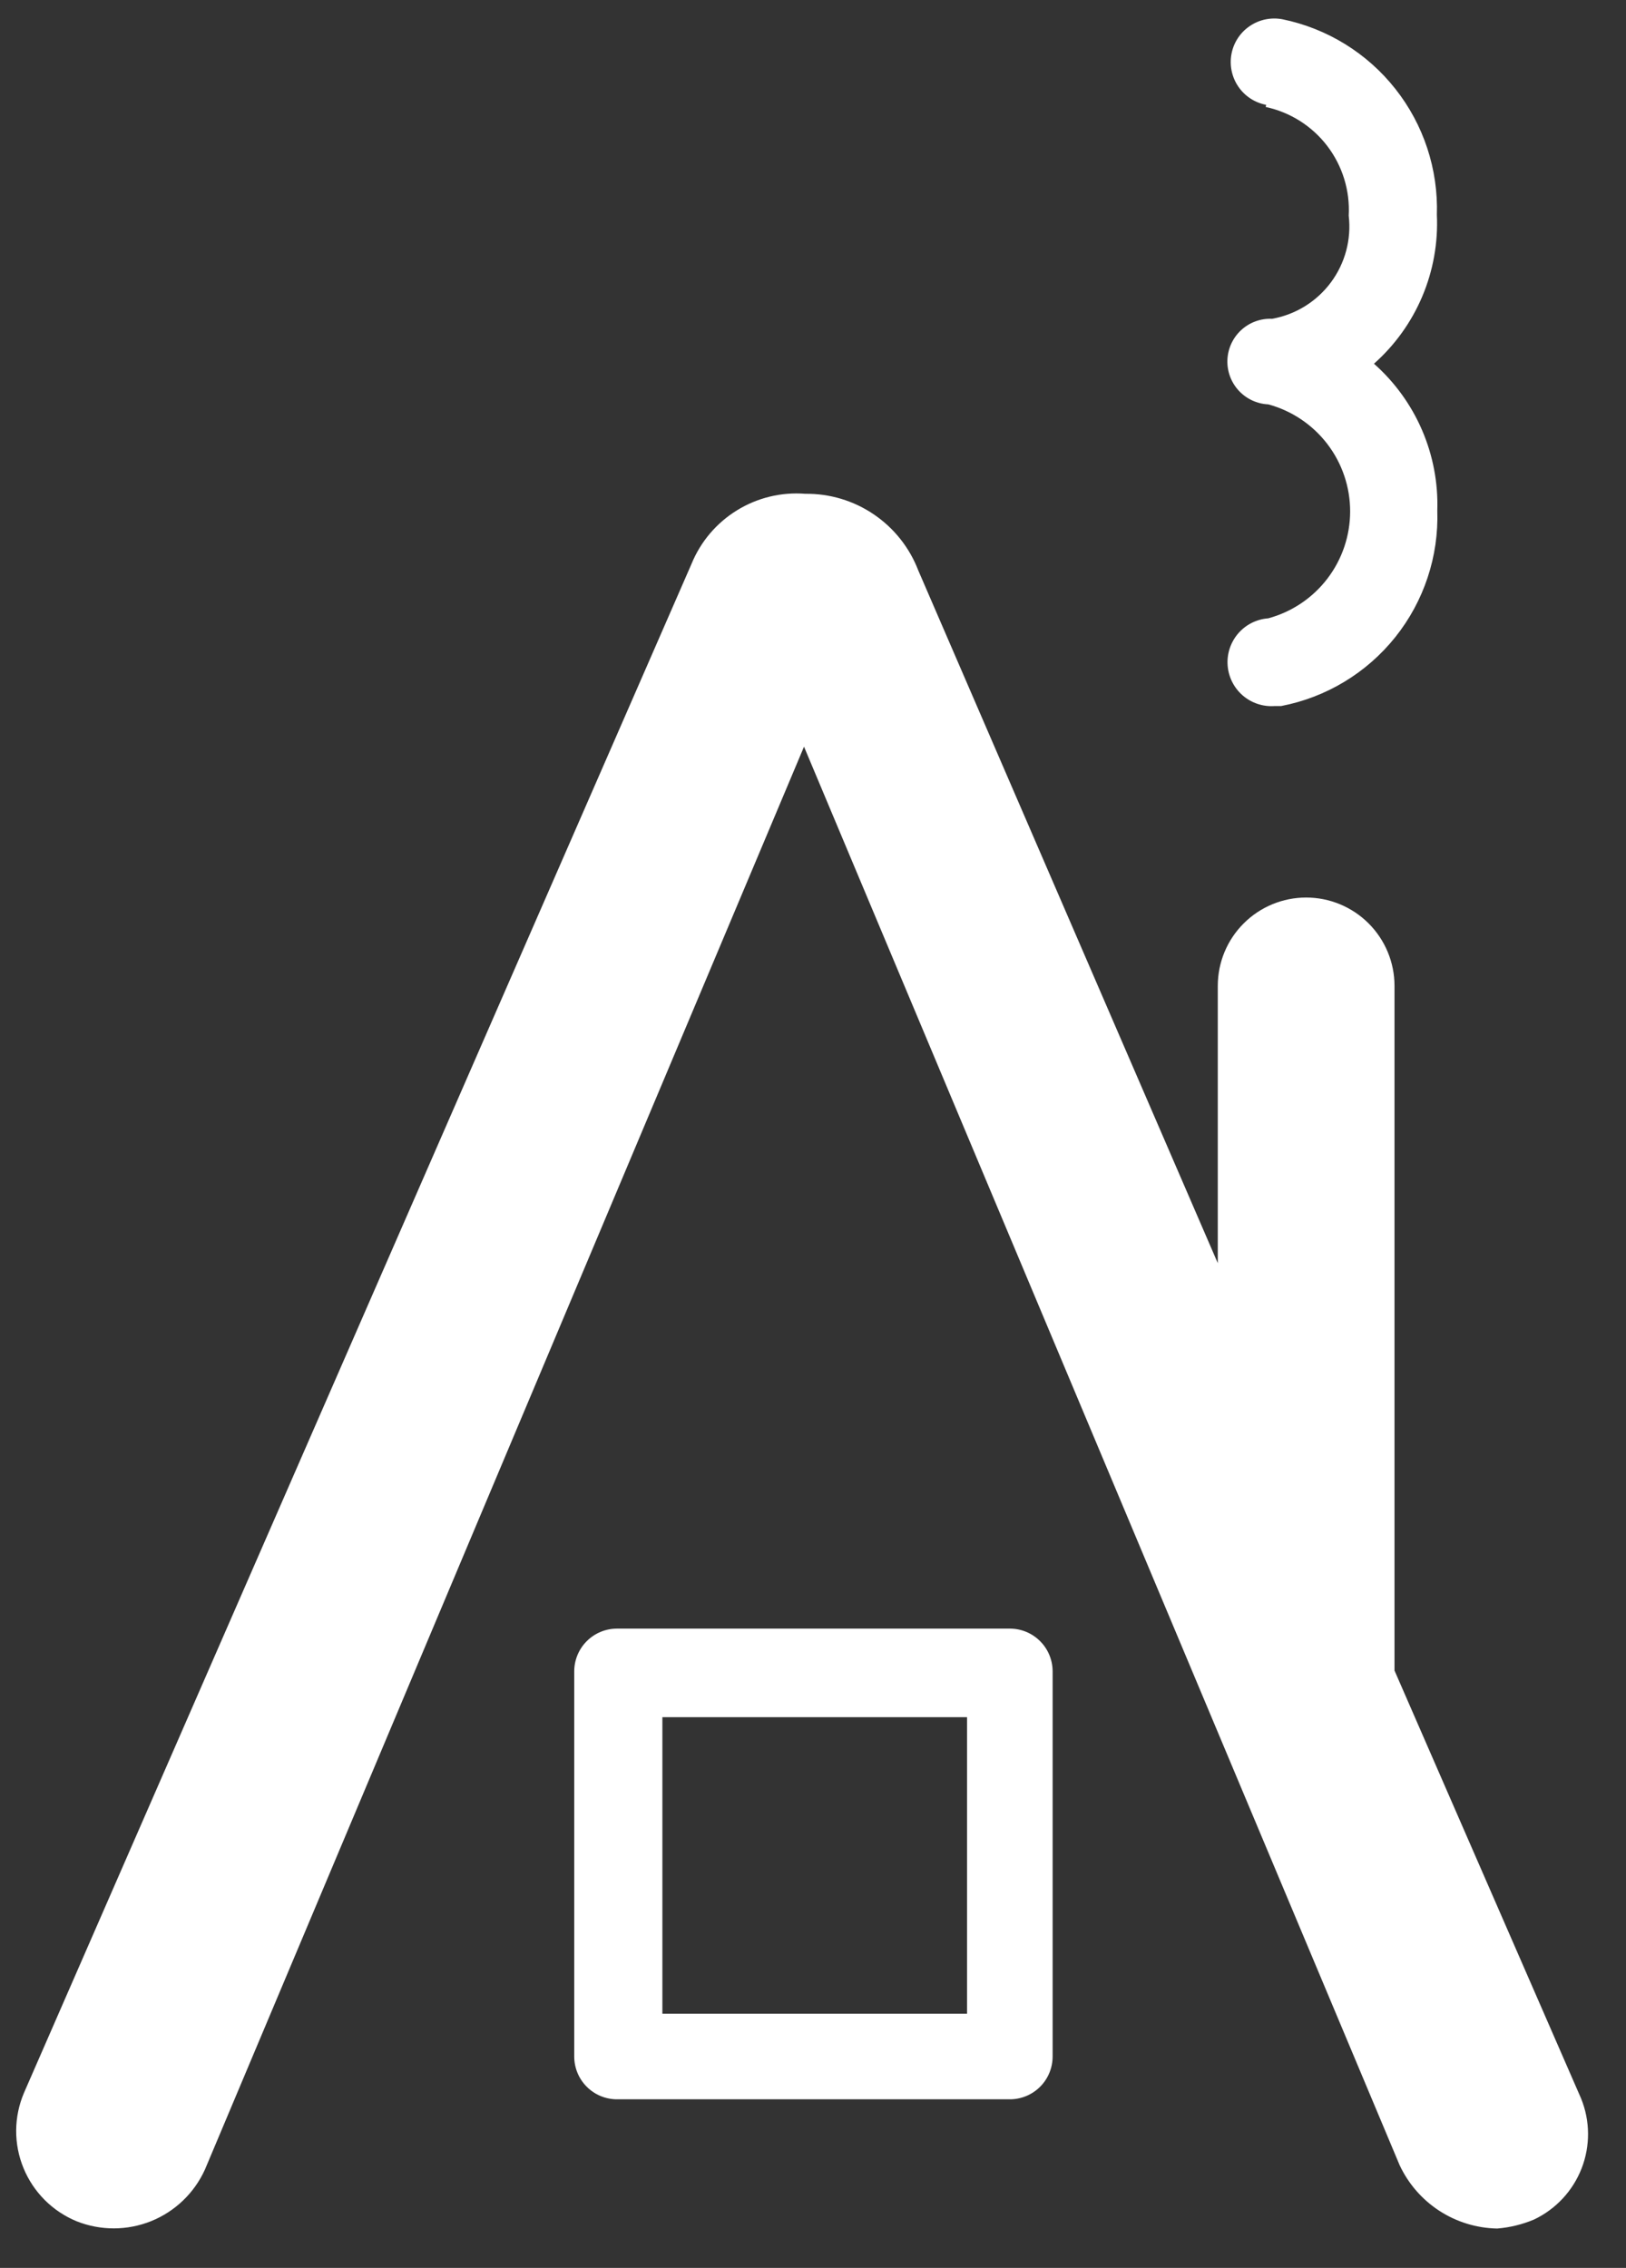
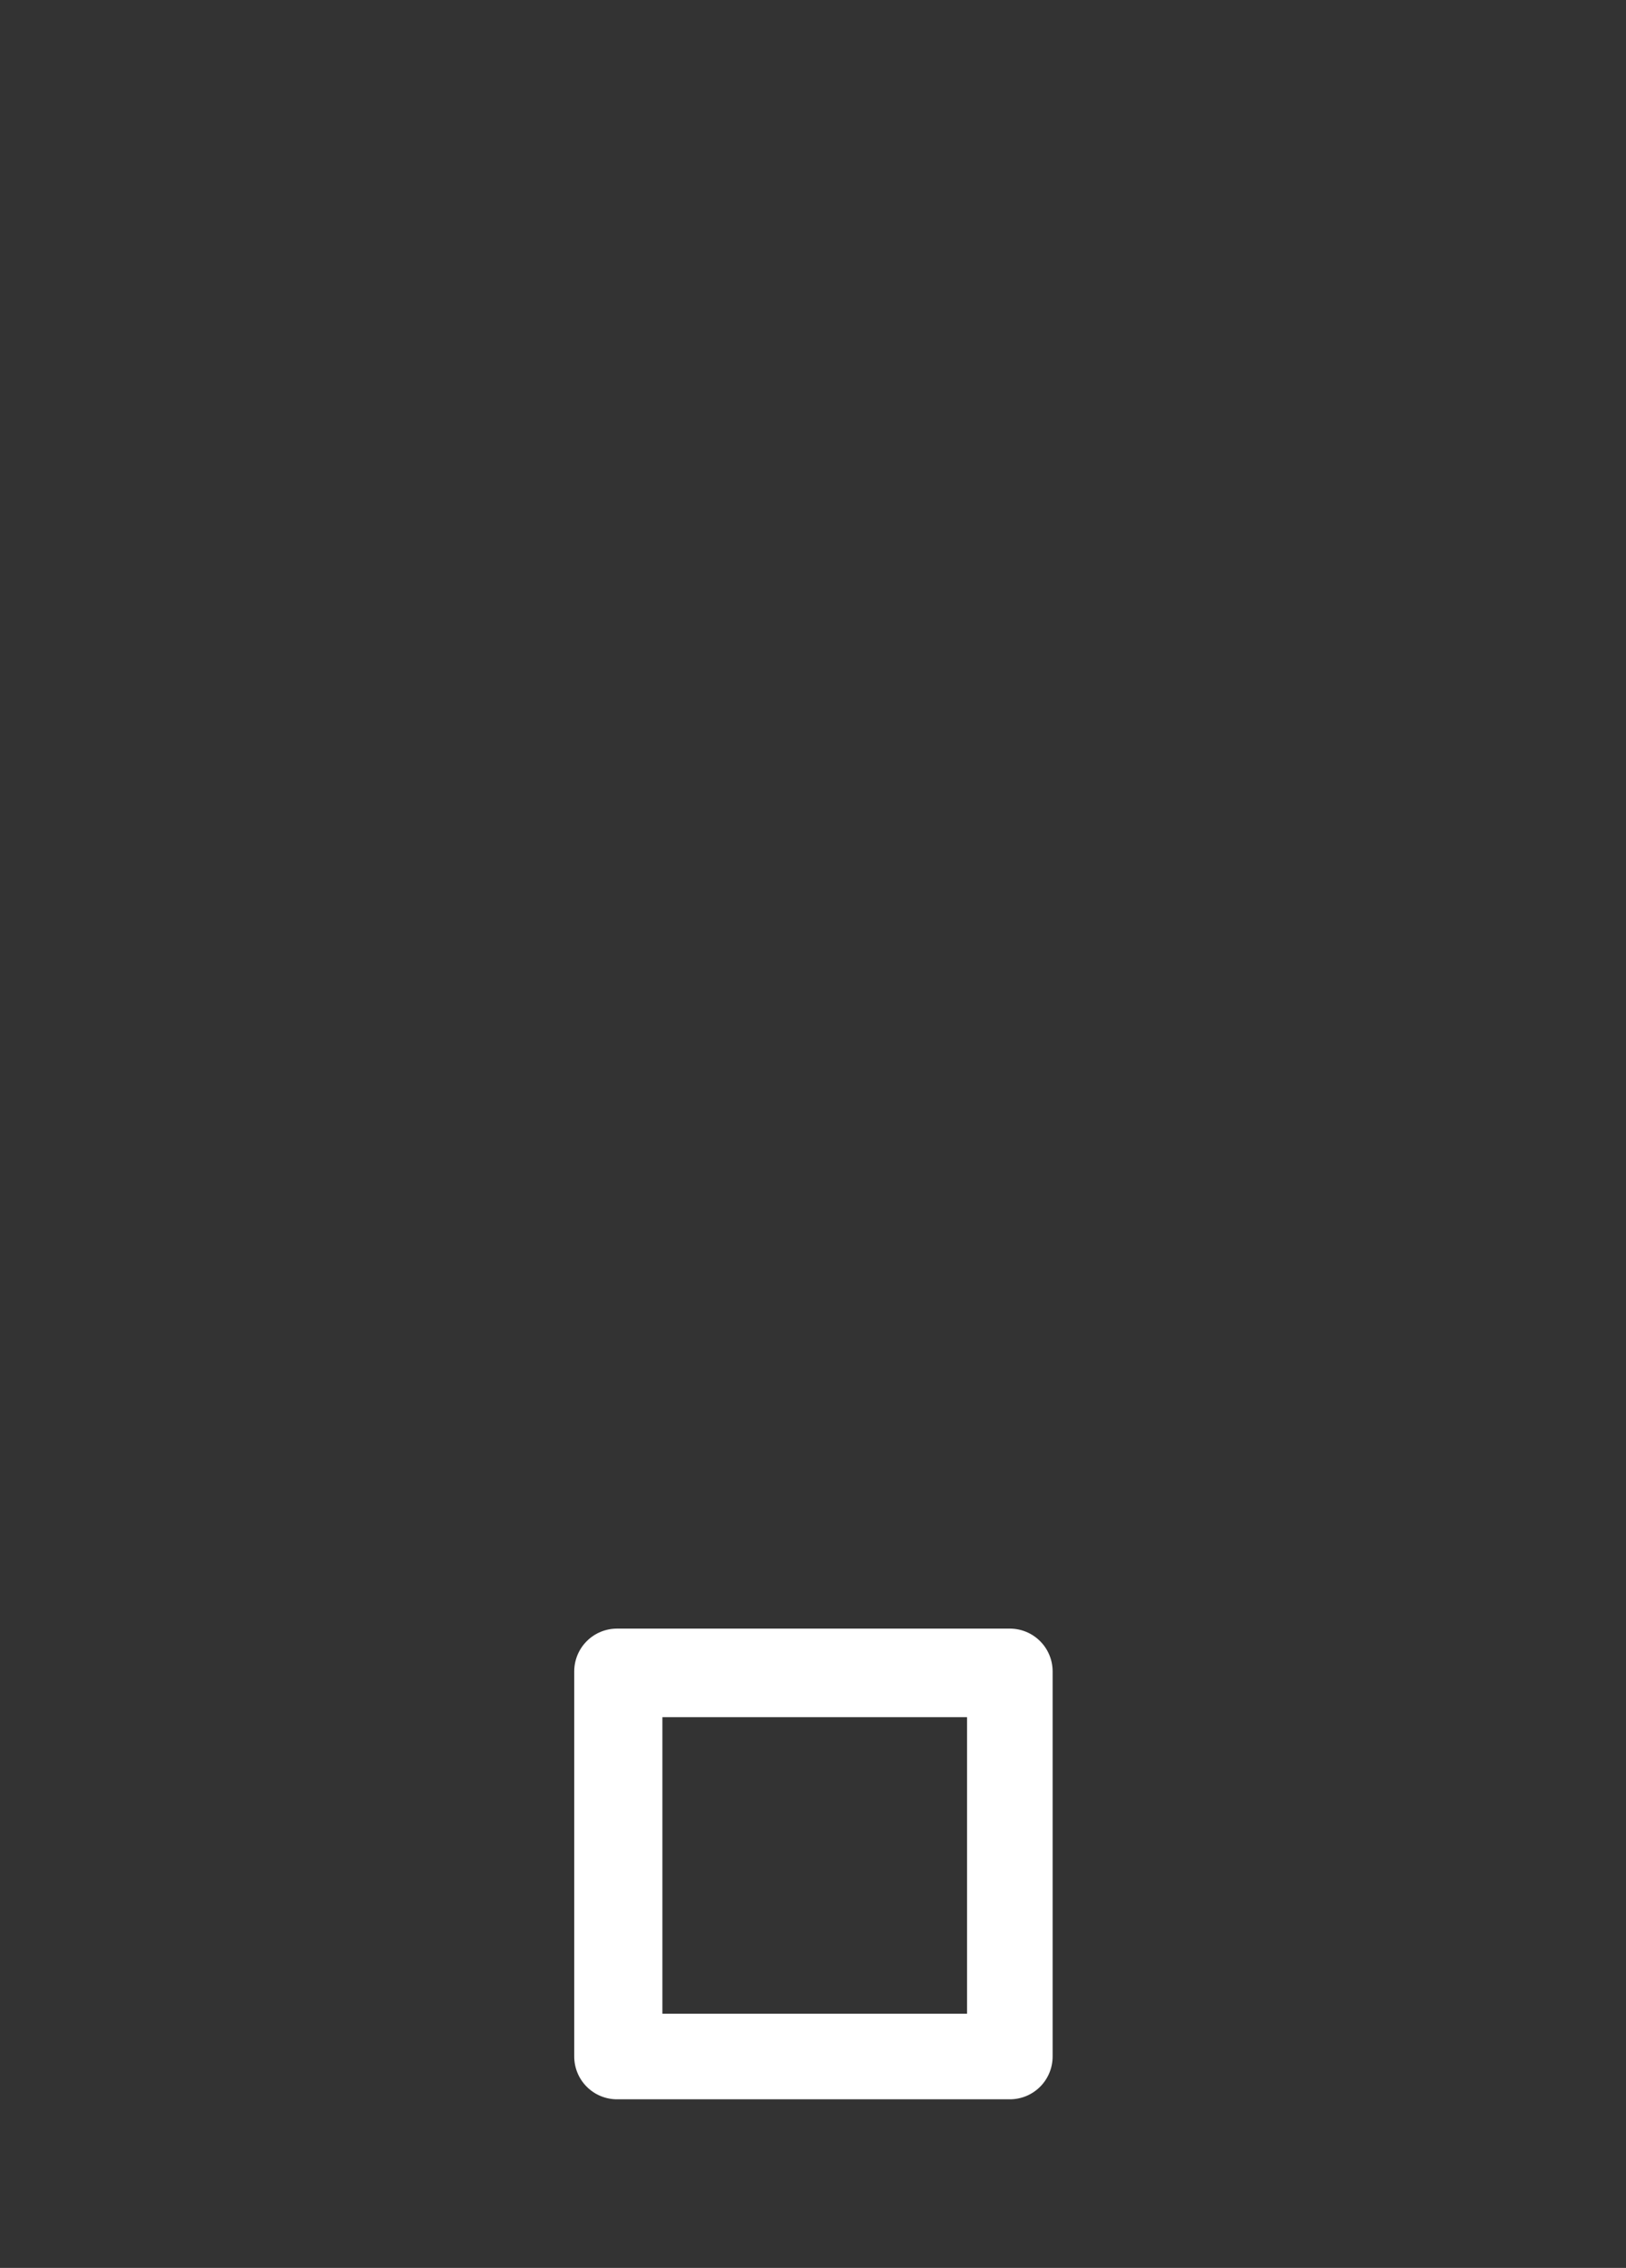
<svg xmlns="http://www.w3.org/2000/svg" width="38" height="53" viewBox="0 0 38 53" fill="none">
  <rect x="0" y="0" width="38" height="53" fill="#333333" stroke="none" />
-   <path d="M36.95 49.04L32.59 39.04V23.04C32.59 22.492 32.372 21.967 31.985 21.58C31.598 21.193 31.073 20.975 30.525 20.975C29.977 20.975 29.452 21.193 29.065 21.58C28.677 21.967 28.46 22.492 28.46 23.04V29.52L21.46 13.33C21.256 12.798 20.893 12.341 20.421 12.021C19.949 11.7 19.39 11.533 18.82 11.54C18.26 11.496 17.701 11.631 17.223 11.926C16.744 12.221 16.372 12.66 16.16 13.18L0.56 48.91C0.442 49.188 0.38 49.486 0.378 49.787C0.376 50.089 0.434 50.388 0.549 50.667C0.663 50.946 0.832 51.199 1.045 51.413C1.258 51.626 1.511 51.795 1.79 51.91C2.35 52.133 2.974 52.132 3.533 51.907C4.092 51.681 4.542 51.249 4.79 50.7L18.79 17.45L32.71 50.6C32.914 51.035 33.235 51.404 33.638 51.666C34.041 51.928 34.51 52.071 34.99 52.08C35.286 52.056 35.576 51.985 35.85 51.87C36.36 51.628 36.758 51.2 36.963 50.674C37.167 50.148 37.163 49.563 36.95 49.04" fill="white" />
  <path d="M23.6 38.06H14.42C14.155 38.06 13.9 38.165 13.713 38.353C13.525 38.54 13.42 38.795 13.42 39.06V48.06C13.42 48.325 13.525 48.58 13.713 48.767C13.9 48.955 14.155 49.06 14.42 49.06H23.6C23.865 49.06 24.12 48.955 24.307 48.767C24.495 48.58 24.6 48.325 24.6 48.06V39.06C24.6 38.795 24.495 38.54 24.307 38.353C24.12 38.165 23.865 38.06 23.6 38.06ZM22.6 47.06H15.48V40.13H22.6V47.06Z" fill="white" />
-   <path d="M29.58 2.5C30.153 2.623 30.663 2.946 31.019 3.412C31.374 3.878 31.552 4.455 31.52 5.04C31.585 5.594 31.436 6.152 31.103 6.6C30.77 7.048 30.279 7.352 29.73 7.45C29.465 7.438 29.206 7.532 29.01 7.711C28.814 7.89 28.697 8.14 28.685 8.405C28.673 8.67 28.767 8.929 28.946 9.125C29.125 9.321 29.375 9.438 29.64 9.45C30.189 9.599 30.674 9.924 31.02 10.376C31.366 10.828 31.553 11.381 31.553 11.95C31.553 12.519 31.366 13.072 31.02 13.524C30.674 13.976 30.189 14.301 29.64 14.45C29.368 14.47 29.115 14.597 28.937 14.803C28.759 15.01 28.67 15.278 28.69 15.55C28.71 15.822 28.837 16.075 29.043 16.253C29.25 16.431 29.518 16.52 29.79 16.5H29.94C30.993 16.298 31.939 15.727 32.609 14.889C33.278 14.051 33.626 13.002 33.59 11.93C33.611 11.285 33.489 10.643 33.233 10.05C32.977 9.457 32.594 8.928 32.11 8.5C32.599 8.066 32.985 7.529 33.239 6.927C33.494 6.324 33.61 5.673 33.58 5.02C33.614 3.955 33.27 2.912 32.609 2.076C31.949 1.24 31.014 0.664 29.97 0.45C29.705 0.4 29.43 0.457 29.207 0.609C28.984 0.76 28.83 0.995 28.78 1.26C28.73 1.525 28.787 1.8 28.939 2.023C29.09 2.246 29.325 2.4 29.59 2.45" fill="white" />
</svg>